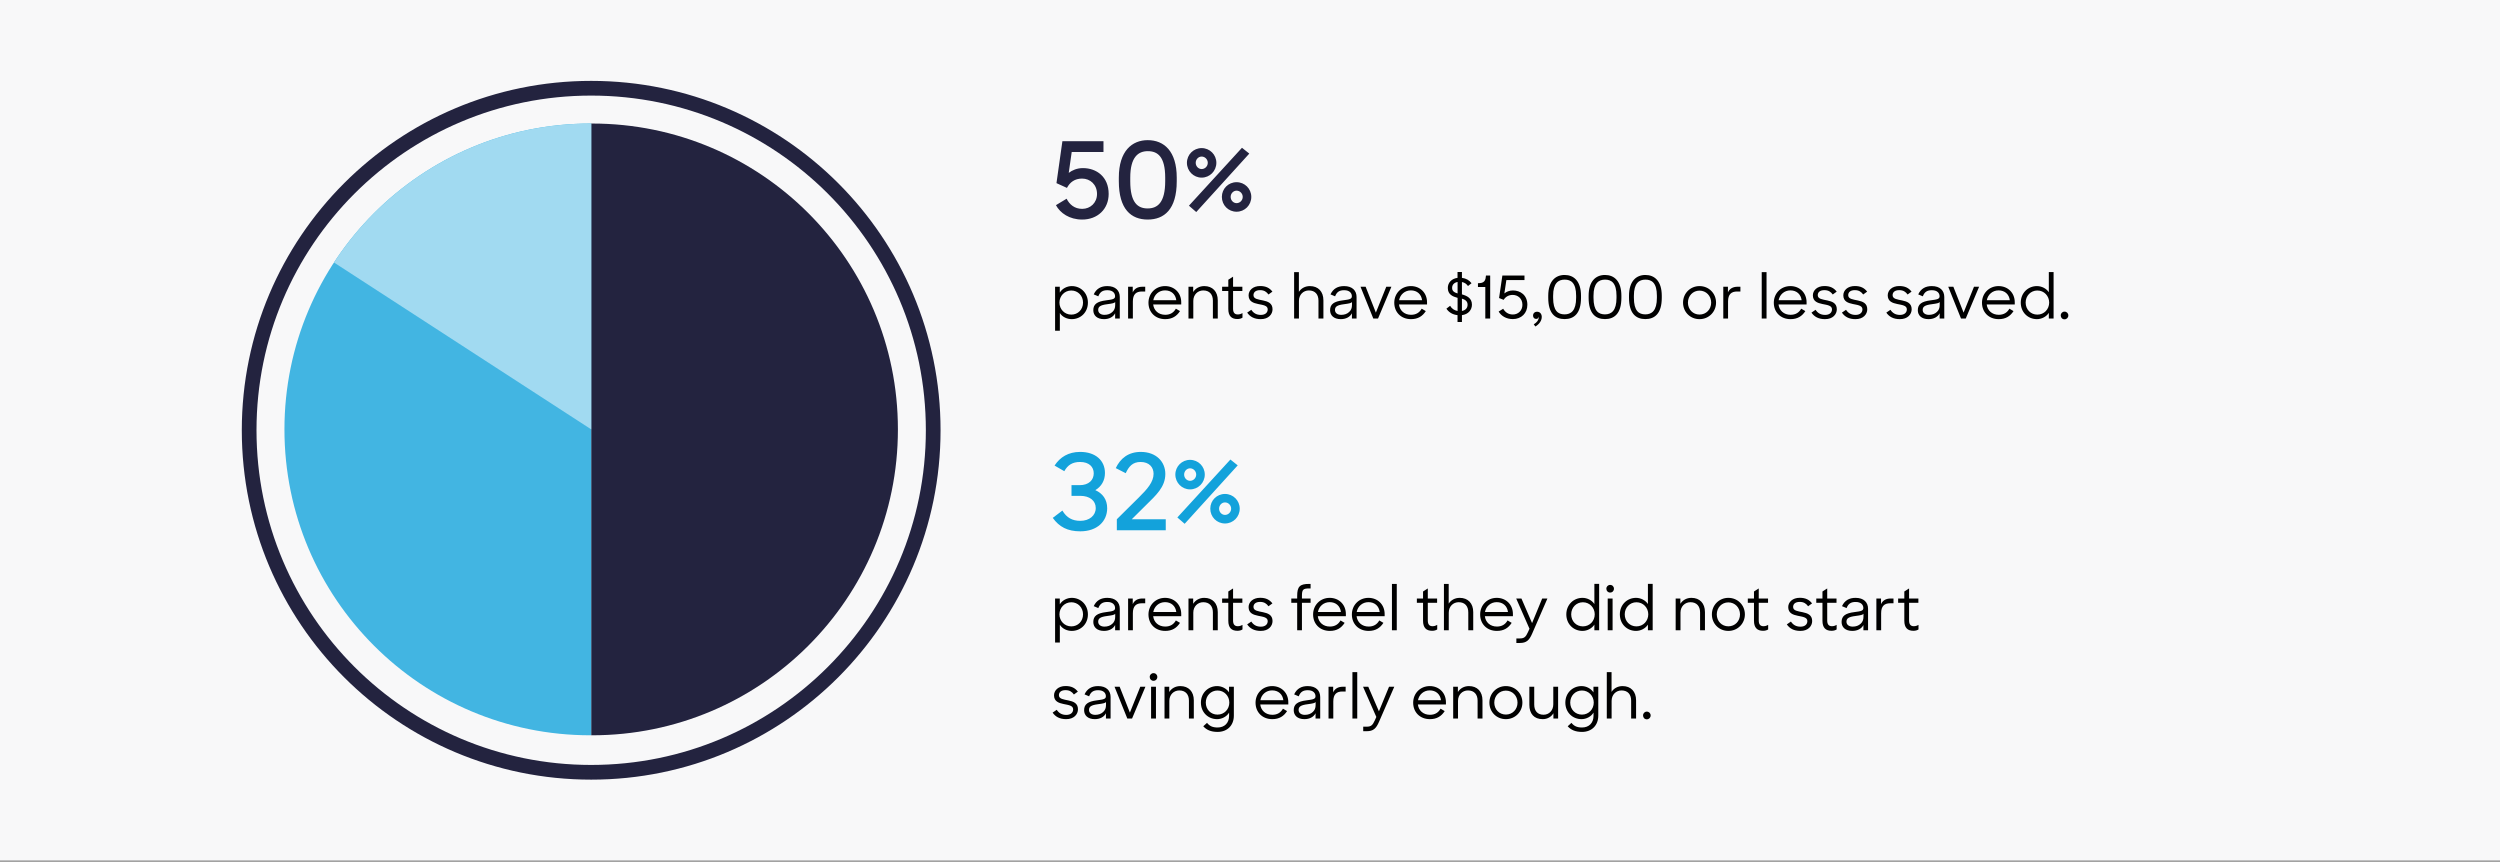
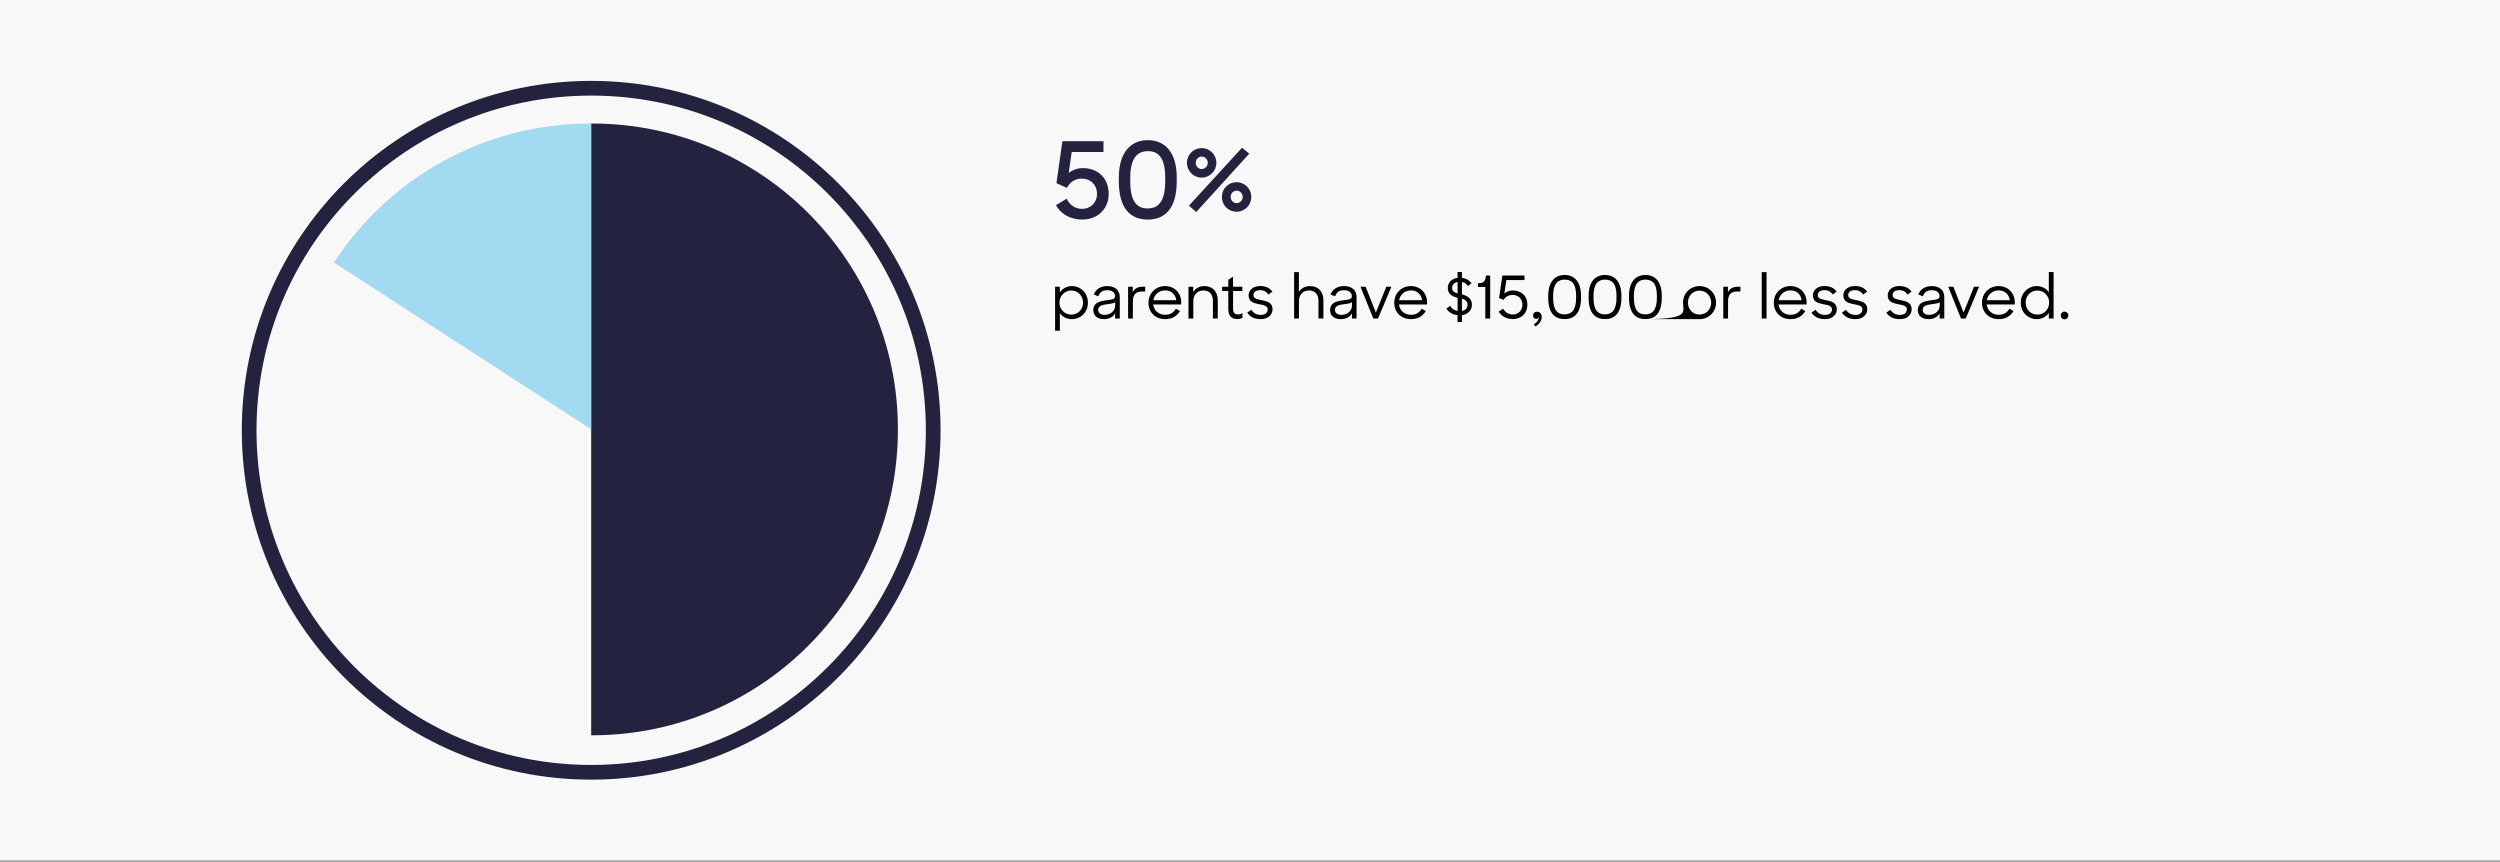
<svg xmlns="http://www.w3.org/2000/svg" width="850" height="293" viewBox="0 0 850 293" fill="none">
  <rect x="0" y="0" width="850" height="293" fill="#808080" stroke="none" />
  <rect width="850" height="292.58" fill="#F8F8F9" />
  <path d="M201 262.58C265.225 262.58 317.29 210.515 317.29 146.29C317.29 82.065 265.225 30 201 30C136.775 30 84.71 82.065 84.71 146.29C84.71 210.515 136.775 262.58 201 262.58Z" stroke="#23233F" stroke-width="5" stroke-miterlimit="10" />
  <path fill-rule="evenodd" clip-rule="evenodd" d="M201 250C201.097 250 201.193 250 201.29 250C258.728 250 305.29 203.438 305.29 146C305.29 88.562 258.728 42 201.29 42C201.193 42 201.097 42 201 42L201 250Z" fill="#23233F" />
-   <path d="M201 42C200.903 42 200.807 42 200.71 42C143.273 42 96.71 88.562 96.71 146C96.71 203.438 143.273 250 200.71 250C200.807 250 200.903 250 201 250V42Z" fill="#42B5E2" />
  <path fill-rule="evenodd" clip-rule="evenodd" d="M201 145.979L113.547 89.245C132.106 60.8 164.213 42 200.71 42C200.807 42 200.903 42 201 42V145.979Z" fill="#A1DAF1" />
  <path d="M367.946 74.65C363.626 74.65 360.458 72.454 359.018 69.754L362.654 67.558C363.59 69.466 365.282 71.014 367.946 71.014C370.718 71.014 372.986 68.962 372.986 65.938C372.986 62.77 370.682 60.718 367.91 60.718C365.39 60.718 363.77 61.978 362.762 63.886L359.198 62.266L361.214 48.01H375.182V51.682H364.382L363.374 58.774C364.562 57.874 366.182 57.154 368.198 57.154C372.806 57.154 376.946 60.106 376.946 65.938C376.946 71.122 373.13 74.65 367.946 74.65ZM390.228 74.65C384.576 74.65 380.4 71.158 380.4 61.618V60.394C380.4 51.286 384.936 47.65 390.228 47.65C395.772 47.65 400.092 51.394 400.092 60.394V61.618C400.092 71.266 395.772 74.65 390.228 74.65ZM390.192 70.87C393.612 70.87 396.168 68.818 396.168 61.618V60.394C396.168 53.23 393.576 51.394 390.264 51.394C386.988 51.394 384.288 53.41 384.288 60.394V61.618C384.288 68.89 386.808 70.87 390.192 70.87ZM406.722 72.094L404.238 69.934L422.274 50.242L424.758 52.222L406.722 72.094ZM408.558 60.394C405.786 60.394 403.554 58.126 403.554 55.354C403.554 52.582 405.786 50.35 408.558 50.35C411.33 50.35 413.562 52.582 413.562 55.354C413.562 58.126 411.33 60.394 408.558 60.394ZM408.558 57.478C409.71 57.478 410.646 56.506 410.646 55.354C410.646 54.202 409.71 53.23 408.558 53.23C407.442 53.23 406.542 54.202 406.542 55.354C406.542 56.506 407.442 57.478 408.558 57.478ZM420.438 71.986C417.63 71.986 415.434 69.754 415.434 66.946C415.434 64.174 417.63 61.942 420.438 61.942C423.21 61.942 425.442 64.174 425.442 66.946C425.442 69.754 423.21 71.986 420.438 71.986ZM420.438 69.07C421.59 69.07 422.526 68.098 422.526 66.946C422.526 65.794 421.59 64.822 420.438 64.822C419.322 64.822 418.422 65.794 418.422 66.946C418.422 68.098 419.322 69.07 420.438 69.07Z" fill="#23233F" />
-   <path d="M364.39 108.51C362.79 108.51 361.19 107.77 360.35 106.43V112.45H358.73V97.49H360.33V99.47C361.17 98.09 362.81 97.27 364.41 97.27C367.41 97.27 369.89 99.59 369.89 102.89C369.89 106.19 367.45 108.51 364.39 108.51ZM364.25 106.97C366.51 106.97 368.23 105.23 368.23 102.87C368.23 100.57 366.51 98.77 364.25 98.77C361.95 98.77 360.21 100.63 360.21 102.87C360.21 105.15 361.95 106.97 364.25 106.97ZM375.365 108.51C372.965 108.51 371.725 107.21 371.725 105.47C371.725 103.47 372.965 102.49 376.105 102.11C378.385 101.83 379.125 101.65 379.125 100.73C379.125 99.75 378.445 98.67 376.505 98.67C374.925 98.67 374.005 99.23 373.425 100.75L371.865 100.09C372.785 98.11 374.365 97.27 376.485 97.27C379.305 97.27 380.725 98.83 380.725 100.99V108.29H379.145V106.51C378.505 107.77 377.105 108.51 375.365 108.51ZM375.505 107.05C376.605 107.05 377.505 106.73 378.205 106.07C378.865 105.47 379.165 104.73 379.165 103.71V102.69C378.945 103.05 378.145 103.21 376.465 103.43C374.085 103.73 373.385 104.27 373.385 105.39C373.385 106.37 374.205 107.05 375.505 107.05ZM383.554 108.29V97.49H385.134V99.41C385.694 98.11 386.894 97.49 388.414 97.49H389.374V99.11H388.254C386.274 99.11 385.174 100.07 385.174 102.49V108.29H383.554ZM396.178 108.51C392.718 108.51 390.478 106.09 390.478 102.93C390.478 99.75 392.878 97.27 396.118 97.27C399.278 97.27 401.618 99.57 401.618 102.77V103.51H392.078C392.318 105.57 393.898 107.03 396.178 107.03C397.898 107.03 399.058 106.27 399.798 104.95L401.198 105.77C400.098 107.49 398.538 108.51 396.178 108.51ZM396.118 98.73C394.058 98.73 392.478 100.15 392.118 102.07H399.938C399.678 100.03 398.218 98.73 396.118 98.73ZM404.082 108.29V97.49H405.682V99.29C406.422 98.09 407.762 97.27 409.442 97.27C412.262 97.27 414.042 99.11 414.042 102.13V108.29H412.382V102.21C412.382 100.11 411.222 98.75 409.122 98.75C407.202 98.75 405.722 100.21 405.722 102.29V108.29H404.082ZM420.703 108.47C418.723 108.47 417.623 107.43 417.623 105.05V98.95H415.523V97.49H417.623V95.11L419.243 94.07V97.49H422.403V98.95H419.243V104.99C419.243 106.41 419.903 106.91 420.823 106.91C421.423 106.91 421.843 106.79 422.443 106.45V108.01C422.003 108.29 421.483 108.47 420.703 108.47ZM428.642 108.51C426.422 108.51 424.982 107.67 424.042 106.29L425.442 105.33C426.142 106.41 427.142 107.07 428.682 107.07C430.202 107.07 431.022 106.27 431.022 105.17C431.022 102.53 424.522 104.59 424.522 100.41C424.522 98.73 425.982 97.25 428.442 97.25C430.422 97.25 431.662 97.91 432.622 99.15L431.282 100.13C430.622 99.21 429.802 98.65 428.442 98.65C426.882 98.65 426.182 99.39 426.182 100.37C426.182 102.97 432.662 100.93 432.662 105.15C432.662 106.85 431.302 108.53 428.642 108.51ZM440 108.29V92.53H441.62V99.23C442.38 98.05 443.72 97.27 445.36 97.27C448.18 97.27 449.96 99.11 449.96 102.13V108.29H448.28V102.21C448.28 100.11 447.14 98.75 445.02 98.75C443.12 98.75 441.64 100.21 441.64 102.29V108.29H440ZM455.873 108.51C453.473 108.51 452.233 107.21 452.233 105.47C452.233 103.47 453.473 102.49 456.613 102.11C458.893 101.83 459.633 101.65 459.633 100.73C459.633 99.75 458.953 98.67 457.013 98.67C455.433 98.67 454.513 99.23 453.933 100.75L452.373 100.09C453.293 98.11 454.873 97.27 456.993 97.27C459.813 97.27 461.233 98.83 461.233 100.99V108.29H459.653V106.51C459.013 107.77 457.613 108.51 455.873 108.51ZM456.013 107.05C457.113 107.05 458.013 106.73 458.713 106.07C459.373 105.47 459.673 104.73 459.673 103.71V102.69C459.453 103.05 458.653 103.21 456.973 103.43C454.593 103.73 453.893 104.27 453.893 105.39C453.893 106.37 454.713 107.05 456.013 107.05ZM466.915 108.29L462.575 97.49H464.315L467.795 106.29L471.335 97.49H473.075L468.535 108.29H466.915ZM479.752 108.51C476.292 108.51 474.052 106.09 474.052 102.93C474.052 99.75 476.452 97.27 479.692 97.27C482.852 97.27 485.192 99.57 485.192 102.77V103.51H475.652C475.892 105.57 477.472 107.03 479.752 107.03C481.472 107.03 482.632 106.27 483.372 104.95L484.772 105.77C483.672 107.49 482.112 108.51 479.752 108.51ZM479.692 98.73C477.632 98.73 476.052 100.15 475.692 102.07H483.512C483.252 100.03 481.792 98.73 479.692 98.73ZM500.458 103.59C500.458 105.33 499.258 106.87 497.058 107.15V109.49H495.558V107.15C493.918 106.97 492.618 106.21 491.778 104.95L493.038 103.97C493.598 104.97 494.518 105.55 495.578 105.73V101.27C493.898 100.81 492.258 100.13 492.258 97.91C492.258 96.05 493.598 94.73 495.558 94.47V92.49H497.058V94.47C498.498 94.65 499.518 95.27 500.318 96.29L499.118 97.25C498.638 96.53 497.938 96.05 497.058 95.89V100.09C498.758 100.57 500.458 101.35 500.458 103.59ZM493.718 97.89C493.718 99.01 494.478 99.43 495.578 99.77V95.87C494.458 96.07 493.718 96.77 493.718 97.89ZM498.978 103.61C498.978 102.39 498.158 101.89 497.058 101.53V105.73C498.258 105.51 498.978 104.73 498.978 103.61ZM505.004 108.29V97.59H502.504V96.29C503.004 96.29 503.444 96.23 503.784 96.15C504.504 95.95 504.904 95.49 505.084 94.71C505.144 94.43 505.204 94.07 505.224 93.69H506.664V108.29H505.004ZM514.363 108.49C512.123 108.49 510.403 107.41 509.543 105.93L511.083 104.97C511.723 106.09 512.783 106.93 514.363 106.93C516.203 106.93 517.623 105.57 517.623 103.63C517.623 101.47 516.043 100.27 514.303 100.27C512.923 100.27 511.823 100.97 511.243 101.95L509.683 101.33L510.803 93.69H518.323V95.23H512.163L511.483 99.77C512.183 99.19 513.203 98.75 514.383 98.75C516.923 98.75 519.303 100.33 519.303 103.63C519.303 106.49 517.243 108.49 514.363 108.49ZM522.277 108.43C521.657 108.43 521.237 107.95 521.237 107.31C521.237 106.53 521.797 105.99 522.597 105.99C523.637 105.99 524.197 106.79 524.197 107.75C524.197 109.07 523.317 110.23 522.037 111.01L521.477 110.27C522.577 109.63 523.157 108.79 523.157 107.91C523.157 107.83 523.137 107.73 523.117 107.65C523.077 108.19 522.757 108.43 522.277 108.43ZM531.943 106.89C534.143 106.89 535.883 105.65 535.883 101.25V100.57C535.883 96.17 534.143 95.07 531.983 95.07C529.803 95.07 528.063 96.29 528.063 100.57V101.25C528.063 105.69 529.743 106.89 531.943 106.89ZM531.963 108.49C528.723 108.49 526.403 106.55 526.403 101.25V100.57C526.403 95.51 528.923 93.49 531.963 93.49C535.103 93.49 537.543 95.57 537.543 100.57V101.25C537.543 106.61 535.143 108.49 531.963 108.49ZM545.673 106.89C547.873 106.89 549.613 105.65 549.613 101.25V100.57C549.613 96.17 547.873 95.07 545.713 95.07C543.533 95.07 541.793 96.29 541.793 100.57V101.25C541.793 105.69 543.473 106.89 545.673 106.89ZM545.693 108.49C542.453 108.49 540.133 106.55 540.133 101.25V100.57C540.133 95.51 542.653 93.49 545.693 93.49C548.833 93.49 551.273 95.57 551.273 100.57V101.25C551.273 106.61 548.873 108.49 545.693 108.49ZM559.403 106.89C561.603 106.89 563.343 105.65 563.343 101.25V100.57C563.343 96.17 561.603 95.07 559.443 95.07C557.263 95.07 555.523 96.29 555.523 100.57V101.25C555.523 105.69 557.203 106.89 559.403 106.89ZM559.423 108.49C556.183 108.49 553.863 106.55 553.863 101.25V100.57C553.863 95.51 556.383 93.49 559.423 93.49C562.563 93.49 565.003 95.57 565.003 100.57V101.25C565.003 106.61 562.603 108.49 559.423 108.49ZM577.836 108.51C574.656 108.51 572.236 106.07 572.236 102.89C572.236 99.73 574.696 97.27 577.836 97.27C580.996 97.27 583.456 99.73 583.456 102.89C583.456 106.01 581.016 108.51 577.836 108.51ZM577.836 106.95C580.096 106.95 581.796 105.19 581.796 102.89C581.796 100.59 580.076 98.81 577.836 98.81C575.596 98.81 573.896 100.59 573.896 102.89C573.896 105.21 575.596 106.95 577.836 106.95ZM585.918 108.29V97.49H587.498V99.41C588.058 98.11 589.258 97.49 590.778 97.49H591.738V99.11H590.618C588.638 99.11 587.538 100.07 587.538 102.49V108.29H585.918ZM598.984 108.29V92.53H600.624V108.29H598.984ZM608.795 108.51C605.335 108.51 603.095 106.09 603.095 102.93C603.095 99.75 605.495 97.27 608.735 97.27C611.895 97.27 614.235 99.57 614.235 102.77V103.51H604.695C604.935 105.57 606.515 107.03 608.795 107.03C610.515 107.03 611.675 106.27 612.415 104.95L613.815 105.77C612.715 107.49 611.155 108.51 608.795 108.51ZM608.735 98.73C606.675 98.73 605.095 100.15 604.735 102.07H612.555C612.295 100.03 610.835 98.73 608.735 98.73ZM620.498 108.51C618.278 108.51 616.838 107.67 615.898 106.29L617.298 105.33C617.998 106.41 618.998 107.07 620.538 107.07C622.058 107.07 622.878 106.27 622.878 105.17C622.878 102.53 616.378 104.59 616.378 100.41C616.378 98.73 617.838 97.25 620.298 97.25C622.278 97.25 623.518 97.91 624.478 99.15L623.138 100.13C622.478 99.21 621.658 98.65 620.298 98.65C618.738 98.65 618.038 99.39 618.038 100.37C618.038 102.97 624.518 100.93 624.518 105.15C624.518 106.85 623.158 108.53 620.498 108.51ZM630.849 108.51C628.629 108.51 627.189 107.67 626.249 106.29L627.649 105.33C628.349 106.41 629.349 107.07 630.889 107.07C632.409 107.07 633.229 106.27 633.229 105.17C633.229 102.53 626.729 104.59 626.729 100.41C626.729 98.73 628.189 97.25 630.649 97.25C632.629 97.25 633.869 97.91 634.829 99.15L633.489 100.13C632.829 99.21 632.009 98.65 630.649 98.65C629.089 98.65 628.389 99.39 628.389 100.37C628.389 102.97 634.869 100.93 634.869 105.15C634.869 106.85 633.509 108.53 630.849 108.51ZM645.947 108.51C643.727 108.51 642.287 107.67 641.347 106.29L642.747 105.33C643.447 106.41 644.447 107.07 645.987 107.07C647.507 107.07 648.327 106.27 648.327 105.17C648.327 102.53 641.827 104.59 641.827 100.41C641.827 98.73 643.287 97.25 645.747 97.25C647.727 97.25 648.967 97.91 649.927 99.15L648.587 100.13C647.927 99.21 647.107 98.65 645.747 98.65C644.187 98.65 643.487 99.39 643.487 100.37C643.487 102.97 649.967 100.93 649.967 105.15C649.967 106.85 648.607 108.53 645.947 108.51ZM655.697 108.51C653.297 108.51 652.057 107.21 652.057 105.47C652.057 103.47 653.297 102.49 656.437 102.11C658.717 101.83 659.457 101.65 659.457 100.73C659.457 99.75 658.777 98.67 656.837 98.67C655.257 98.67 654.337 99.23 653.757 100.75L652.197 100.09C653.117 98.11 654.697 97.27 656.817 97.27C659.637 97.27 661.057 98.83 661.057 100.99V108.29H659.477V106.51C658.837 107.77 657.437 108.51 655.697 108.51ZM655.837 107.05C656.937 107.05 657.837 106.73 658.537 106.07C659.197 105.47 659.497 104.73 659.497 103.71V102.69C659.277 103.05 658.477 103.21 656.797 103.43C654.417 103.73 653.717 104.27 653.717 105.39C653.717 106.37 654.537 107.05 655.837 107.05ZM666.739 108.29L662.399 97.49H664.139L667.619 106.29L671.159 97.49H672.899L668.359 108.29H666.739ZM679.576 108.51C676.116 108.51 673.876 106.09 673.876 102.93C673.876 99.75 676.276 97.27 679.516 97.27C682.676 97.27 685.016 99.57 685.016 102.77V103.51H675.476C675.716 105.57 677.296 107.03 679.576 107.03C681.296 107.03 682.456 106.27 683.196 104.95L684.596 105.77C683.496 107.49 681.936 108.51 679.576 108.51ZM679.516 98.73C677.456 98.73 675.876 100.15 675.516 102.07H683.336C683.076 100.03 681.616 98.73 679.516 98.73ZM692.56 108.51C689.5 108.51 687.06 106.19 687.06 102.89C687.06 99.59 689.54 97.27 692.56 97.27C694.12 97.27 695.74 98.05 696.6 99.37V92.51H698.22V108.29H696.6V106.37C695.74 107.71 694.12 108.51 692.56 108.51ZM692.7 106.97C695 106.97 696.72 105.15 696.72 102.87C696.72 100.63 695 98.77 692.7 98.77C690.44 98.77 688.72 100.57 688.72 102.87C688.72 105.23 690.44 106.97 692.7 106.97ZM700.653 107.25C700.653 106.51 701.213 105.95 701.933 105.95C702.673 105.95 703.233 106.51 703.233 107.25C703.233 107.99 702.673 108.57 701.933 108.57C701.173 108.57 700.653 107.99 700.653 107.25Z" fill="black" />
-   <path d="M367.298 180.65C362.942 180.65 360.134 179.138 357.938 176.078L361.214 173.594C362.654 176.042 364.598 177.086 367.298 177.086C370.394 177.086 372.554 175.286 372.554 172.73C372.554 170.21 370.466 168.59 367.334 168.59H364.31V164.954H367.082C370.178 164.954 371.87 163.226 371.87 160.922C371.87 158.762 370.322 157.07 367.226 157.07C364.634 157.07 363.014 158.114 361.862 160.202L358.55 158.294C360.422 155.414 363.266 153.65 367.262 153.65C372.518 153.65 375.686 156.602 375.686 160.814C375.686 163.406 374.462 165.422 372.41 166.646C374.894 167.762 376.442 169.814 376.442 172.802C376.442 177.266 373.022 180.65 367.298 180.65ZM379.723 180.29V176.546L387.211 169.13C390.055 166.322 392.215 163.874 392.215 161.102C392.215 158.87 390.739 157.07 387.787 157.07C385.087 157.07 383.791 158.618 382.747 160.886L379.363 159.158C380.911 155.882 383.611 153.65 387.859 153.65C393.187 153.65 396.211 157.07 396.211 161.138C396.211 165.602 393.007 168.41 389.731 171.65L384.799 176.546H396.355V180.29H379.723ZM402.785 178.094L400.301 175.934L418.337 156.242L420.821 158.222L402.785 178.094ZM404.621 166.394C401.849 166.394 399.617 164.126 399.617 161.354C399.617 158.582 401.849 156.35 404.621 156.35C407.393 156.35 409.625 158.582 409.625 161.354C409.625 164.126 407.393 166.394 404.621 166.394ZM404.621 163.478C405.773 163.478 406.709 162.506 406.709 161.354C406.709 160.202 405.773 159.23 404.621 159.23C403.505 159.23 402.605 160.202 402.605 161.354C402.605 162.506 403.505 163.478 404.621 163.478ZM416.501 177.986C413.693 177.986 411.497 175.754 411.497 172.946C411.497 170.174 413.693 167.942 416.501 167.942C419.273 167.942 421.505 170.174 421.505 172.946C421.505 175.754 419.273 177.986 416.501 177.986ZM416.501 175.07C417.653 175.07 418.589 174.098 418.589 172.946C418.589 171.794 417.653 170.822 416.501 170.822C415.385 170.822 414.485 171.794 414.485 172.946C414.485 174.098 415.385 175.07 416.501 175.07Z" fill="#13A2DB" />
-   <path d="M364.39 214.51C362.79 214.51 361.19 213.77 360.35 212.43V218.45H358.73V203.49H360.33V205.47C361.17 204.09 362.81 203.27 364.41 203.27C367.41 203.27 369.89 205.59 369.89 208.89C369.89 212.19 367.45 214.51 364.39 214.51ZM364.25 212.97C366.51 212.97 368.23 211.23 368.23 208.87C368.23 206.57 366.51 204.77 364.25 204.77C361.95 204.77 360.21 206.63 360.21 208.87C360.21 211.15 361.95 212.97 364.25 212.97ZM375.365 214.51C372.965 214.51 371.725 213.21 371.725 211.47C371.725 209.47 372.965 208.49 376.105 208.11C378.385 207.83 379.125 207.65 379.125 206.73C379.125 205.75 378.445 204.67 376.505 204.67C374.925 204.67 374.005 205.23 373.425 206.75L371.865 206.09C372.785 204.11 374.365 203.27 376.485 203.27C379.305 203.27 380.725 204.83 380.725 206.99V214.29H379.145V212.51C378.505 213.77 377.105 214.51 375.365 214.51ZM375.505 213.05C376.605 213.05 377.505 212.73 378.205 212.07C378.865 211.47 379.165 210.73 379.165 209.71V208.69C378.945 209.05 378.145 209.21 376.465 209.43C374.085 209.73 373.385 210.27 373.385 211.39C373.385 212.37 374.205 213.05 375.505 213.05ZM383.554 214.29V203.49H385.134V205.41C385.694 204.11 386.894 203.49 388.414 203.49H389.374V205.11H388.254C386.274 205.11 385.174 206.07 385.174 208.49V214.29H383.554ZM396.178 214.51C392.718 214.51 390.478 212.09 390.478 208.93C390.478 205.75 392.878 203.27 396.118 203.27C399.278 203.27 401.618 205.57 401.618 208.77V209.51H392.078C392.318 211.57 393.898 213.03 396.178 213.03C397.898 213.03 399.058 212.27 399.798 210.95L401.198 211.77C400.098 213.49 398.538 214.51 396.178 214.51ZM396.118 204.73C394.058 204.73 392.478 206.15 392.118 208.07H399.938C399.678 206.03 398.218 204.73 396.118 204.73ZM404.082 214.29V203.49H405.682V205.29C406.422 204.09 407.762 203.27 409.442 203.27C412.262 203.27 414.042 205.11 414.042 208.13V214.29H412.382V208.21C412.382 206.11 411.222 204.75 409.122 204.75C407.202 204.75 405.722 206.21 405.722 208.29V214.29H404.082ZM420.703 214.47C418.723 214.47 417.623 213.43 417.623 211.05V204.95H415.523V203.49H417.623V201.11L419.243 200.07V203.49H422.403V204.95H419.243V210.99C419.243 212.41 419.903 212.91 420.823 212.91C421.423 212.91 421.843 212.79 422.443 212.45V214.01C422.003 214.29 421.483 214.47 420.703 214.47ZM428.642 214.51C426.422 214.51 424.982 213.67 424.042 212.29L425.442 211.33C426.142 212.41 427.142 213.07 428.682 213.07C430.202 213.07 431.022 212.27 431.022 211.17C431.022 208.53 424.522 210.59 424.522 206.41C424.522 204.73 425.982 203.25 428.442 203.25C430.422 203.25 431.662 203.91 432.622 205.15L431.282 206.13C430.622 205.21 429.802 204.65 428.442 204.65C426.882 204.65 426.182 205.39 426.182 206.37C426.182 208.97 432.662 206.93 432.662 211.15C432.662 212.85 431.302 214.53 428.642 214.51ZM439.04 204.95V203.49H441.04V202.65C441.04 199.43 441.94 198.53 445.1 198.53H445.6V200.07H445.22C443.02 200.07 442.66 200.43 442.66 202.67V203.49H445.6V204.95H442.66V214.29H441.04V204.95H439.04ZM452.155 214.51C448.695 214.51 446.455 212.09 446.455 208.93C446.455 205.75 448.855 203.27 452.095 203.27C455.255 203.27 457.595 205.57 457.595 208.77V209.51H448.055C448.295 211.57 449.875 213.03 452.155 213.03C453.875 213.03 455.035 212.27 455.775 210.95L457.175 211.77C456.075 213.49 454.515 214.51 452.155 214.51ZM452.095 204.73C450.035 204.73 448.455 206.15 448.095 208.07H455.915C455.655 206.03 454.195 204.73 452.095 204.73ZM465.338 214.51C461.878 214.51 459.638 212.09 459.638 208.93C459.638 205.75 462.038 203.27 465.278 203.27C468.438 203.27 470.778 205.57 470.778 208.77V209.51H461.238C461.478 211.57 463.058 213.03 465.338 213.03C467.058 213.03 468.218 212.27 468.958 210.95L470.358 211.77C469.258 213.49 467.698 214.51 465.338 214.51ZM465.278 204.73C463.218 204.73 461.638 206.15 461.278 208.07H469.098C468.838 206.03 467.378 204.73 465.278 204.73ZM473.262 214.29V198.53H474.902V214.29H473.262ZM486.914 214.47C484.934 214.47 483.834 213.43 483.834 211.05V204.95H481.734V203.49H483.834V201.11L485.454 200.07V203.49H488.614V204.95H485.454V210.99C485.454 212.41 486.114 212.91 487.034 212.91C487.634 212.91 488.054 212.79 488.654 212.45V214.01C488.214 214.29 487.694 214.47 486.914 214.47ZM490.938 214.29V198.53H492.558V205.23C493.318 204.05 494.658 203.27 496.298 203.27C499.118 203.27 500.898 205.11 500.898 208.13V214.29H499.218V208.21C499.218 206.11 498.078 204.75 495.958 204.75C494.058 204.75 492.578 206.21 492.578 208.29V214.29H490.938ZM508.951 214.51C505.491 214.51 503.251 212.09 503.251 208.93C503.251 205.75 505.651 203.27 508.891 203.27C512.051 203.27 514.391 205.57 514.391 208.77V209.51H504.851C505.091 211.57 506.671 213.03 508.951 213.03C510.671 213.03 511.831 212.27 512.571 210.95L513.971 211.77C512.871 213.49 511.311 214.51 508.951 214.51ZM508.891 204.73C506.831 204.73 505.251 206.15 504.891 208.07H512.711C512.451 206.03 510.991 204.73 508.891 204.73ZM515.565 218.61V217.07H516.725C518.245 217.07 518.765 216.57 519.525 214.89L520.025 213.77L515.505 203.49H517.285L520.905 211.85L524.345 203.49H526.125L520.965 215.35C519.965 217.71 518.985 218.61 516.745 218.61H515.565ZM538.048 214.51C534.988 214.51 532.548 212.19 532.548 208.89C532.548 205.59 535.028 203.27 538.048 203.27C539.608 203.27 541.228 204.05 542.088 205.37V198.51H543.708V214.29H542.088V212.37C541.228 213.71 539.608 214.51 538.048 214.51ZM538.188 212.97C540.488 212.97 542.208 211.15 542.208 208.87C542.208 206.63 540.488 204.77 538.188 204.77C535.928 204.77 534.208 206.57 534.208 208.87C534.208 211.23 535.928 212.97 538.188 212.97ZM546.621 214.29V203.49H548.281V214.29H546.621ZM546.161 200.17C546.161 199.43 546.721 198.87 547.441 198.87C548.201 198.87 548.741 199.43 548.741 200.17C548.741 200.91 548.201 201.47 547.441 201.47C546.701 201.47 546.161 200.91 546.161 200.17ZM556.251 214.51C553.191 214.51 550.751 212.19 550.751 208.89C550.751 205.59 553.231 203.27 556.251 203.27C557.811 203.27 559.431 204.05 560.291 205.37V198.51H561.911V214.29H560.291V212.37C559.431 213.71 557.811 214.51 556.251 214.51ZM556.391 212.97C558.691 212.97 560.411 211.15 560.411 208.87C560.411 206.63 558.691 204.77 556.391 204.77C554.131 204.77 552.411 206.57 552.411 208.87C552.411 211.23 554.131 212.97 556.391 212.97ZM569.726 214.29V203.49H571.326V205.29C572.066 204.09 573.406 203.27 575.086 203.27C577.906 203.27 579.686 205.11 579.686 208.13V214.29H578.026V208.21C578.026 206.11 576.866 204.75 574.766 204.75C572.846 204.75 571.366 206.21 571.366 208.29V214.29H569.726ZM587.641 214.51C584.461 214.51 582.041 212.07 582.041 208.89C582.041 205.73 584.501 203.27 587.641 203.27C590.801 203.27 593.261 205.73 593.261 208.89C593.261 212.01 590.821 214.51 587.641 214.51ZM587.641 212.95C589.901 212.95 591.601 211.19 591.601 208.89C591.601 206.59 589.881 204.81 587.641 204.81C585.401 204.81 583.701 206.59 583.701 208.89C583.701 211.21 585.401 212.95 587.641 212.95ZM599.434 214.47C597.454 214.47 596.354 213.43 596.354 211.05V204.95H594.254V203.49H596.354V201.11L597.974 200.07V203.49H601.134V204.95H597.974V210.99C597.974 212.41 598.634 212.91 599.554 212.91C600.154 212.91 600.574 212.79 601.174 212.45V214.01C600.734 214.29 600.214 214.47 599.434 214.47ZM612.119 214.51C609.899 214.51 608.459 213.67 607.519 212.29L608.919 211.33C609.619 212.41 610.619 213.07 612.159 213.07C613.679 213.07 614.499 212.27 614.499 211.17C614.499 208.53 607.999 210.59 607.999 206.41C607.999 204.73 609.459 203.25 611.919 203.25C613.899 203.25 615.139 203.91 616.099 205.15L614.759 206.13C614.099 205.21 613.279 204.65 611.919 204.65C610.359 204.65 609.659 205.39 609.659 206.37C609.659 208.97 616.139 206.93 616.139 211.15C616.139 212.85 614.779 214.53 612.119 214.51ZM622.715 214.47C620.735 214.47 619.635 213.43 619.635 211.05V204.95H617.535V203.49H619.635V201.11L621.255 200.07V203.49H624.415V204.95H621.255V210.99C621.255 212.41 621.915 212.91 622.835 212.91C623.435 212.91 623.855 212.79 624.455 212.45V214.01C624.015 214.29 623.495 214.47 622.715 214.47ZM629.779 214.51C627.379 214.51 626.139 213.21 626.139 211.47C626.139 209.47 627.379 208.49 630.519 208.11C632.799 207.83 633.539 207.65 633.539 206.73C633.539 205.75 632.859 204.67 630.919 204.67C629.339 204.67 628.419 205.23 627.839 206.75L626.279 206.09C627.199 204.11 628.779 203.27 630.899 203.27C633.719 203.27 635.139 204.83 635.139 206.99V214.29H633.559V212.51C632.919 213.77 631.519 214.51 629.779 214.51ZM629.919 213.05C631.019 213.05 631.919 212.73 632.619 212.07C633.279 211.47 633.579 210.73 633.579 209.71V208.69C633.359 209.05 632.559 209.21 630.879 209.43C628.499 209.73 627.799 210.27 627.799 211.39C627.799 212.37 628.619 213.05 629.919 213.05ZM637.968 214.29V203.49H639.548V205.41C640.108 204.11 641.308 203.49 642.828 203.49H643.788V205.11H642.668C640.688 205.11 639.588 206.07 639.588 208.49V214.29H637.968ZM650.547 214.47C648.567 214.47 647.467 213.43 647.467 211.05V204.95H645.367V203.49H647.467V201.11L649.087 200.07V203.49H652.247V204.95H649.087V210.99C649.087 212.41 649.747 212.91 650.667 212.91C651.267 212.91 651.687 212.79 652.287 212.45V214.01C651.847 214.29 651.327 214.47 650.547 214.47ZM362.49 244.51C360.27 244.51 358.83 243.67 357.89 242.29L359.29 241.33C359.99 242.41 360.99 243.07 362.53 243.07C364.05 243.07 364.87 242.27 364.87 241.17C364.87 238.53 358.37 240.59 358.37 236.41C358.37 234.73 359.83 233.25 362.29 233.25C364.27 233.25 365.51 233.91 366.47 235.15L365.13 236.13C364.47 235.21 363.65 234.65 362.29 234.65C360.73 234.65 360.03 235.39 360.03 236.37C360.03 238.97 366.51 236.93 366.51 241.15C366.51 242.85 365.15 244.53 362.49 244.51ZM372.24 244.51C369.84 244.51 368.6 243.21 368.6 241.47C368.6 239.47 369.84 238.49 372.98 238.11C375.26 237.83 376 237.65 376 236.73C376 235.75 375.32 234.67 373.38 234.67C371.8 234.67 370.88 235.23 370.3 236.75L368.74 236.09C369.66 234.11 371.24 233.27 373.36 233.27C376.18 233.27 377.6 234.83 377.6 236.99V244.29H376.02V242.51C375.38 243.77 373.98 244.51 372.24 244.51ZM372.38 243.05C373.48 243.05 374.38 242.73 375.08 242.07C375.74 241.47 376.04 240.73 376.04 239.71V238.69C375.82 239.05 375.02 239.21 373.34 239.43C370.96 239.73 370.26 240.27 370.26 241.39C370.26 242.37 371.08 243.05 372.38 243.05ZM383.282 244.29L378.942 233.49H380.682L384.162 242.29L387.702 233.49H389.442L384.902 244.29H383.282ZM391.367 244.29V233.49H393.027V244.29H391.367ZM390.907 230.17C390.907 229.43 391.467 228.87 392.187 228.87C392.947 228.87 393.487 229.43 393.487 230.17C393.487 230.91 392.947 231.47 392.187 231.47C391.447 231.47 390.907 230.91 390.907 230.17ZM395.937 244.29V233.49H397.537V235.29C398.277 234.09 399.617 233.27 401.297 233.27C404.117 233.27 405.897 235.11 405.897 238.13V244.29H404.237V238.21C404.237 236.11 403.077 234.75 400.977 234.75C399.057 234.75 397.577 236.21 397.577 238.29V244.29H395.937ZM413.81 244.51C410.75 244.51 408.31 242.19 408.31 238.89C408.31 235.59 410.79 233.27 413.83 233.27C415.39 233.27 417.01 234.07 417.87 235.41V233.49H419.51V243.31C419.51 246.69 417.23 248.85 413.99 248.85C411.69 248.85 410.19 248.15 409.11 246.93L410.39 245.77C411.21 246.81 412.23 247.35 413.97 247.35C416.35 247.35 417.89 245.81 417.89 243.37V242.29C417.05 243.69 415.39 244.51 413.81 244.51ZM413.95 242.97C416.25 242.97 417.97 241.15 417.97 238.87C417.97 236.63 416.25 234.77 413.95 234.77C411.69 234.77 409.97 236.57 409.97 238.87C409.97 241.23 411.69 242.97 413.95 242.97ZM432.584 244.51C429.124 244.51 426.884 242.09 426.884 238.93C426.884 235.75 429.284 233.27 432.524 233.27C435.684 233.27 438.024 235.57 438.024 238.77V239.51H428.484C428.724 241.57 430.304 243.03 432.584 243.03C434.304 243.03 435.464 242.27 436.204 240.95L437.604 241.77C436.504 243.49 434.944 244.51 432.584 244.51ZM432.524 234.73C430.464 234.73 428.884 236.15 428.524 238.07H436.344C436.084 236.03 434.624 234.73 432.524 234.73ZM443.509 244.51C441.109 244.51 439.869 243.21 439.869 241.47C439.869 239.47 441.109 238.49 444.249 238.11C446.529 237.83 447.269 237.65 447.269 236.73C447.269 235.75 446.589 234.67 444.649 234.67C443.069 234.67 442.149 235.23 441.569 236.75L440.009 236.09C440.929 234.11 442.509 233.27 444.629 233.27C447.449 233.27 448.869 234.83 448.869 236.99V244.29H447.289V242.51C446.649 243.77 445.249 244.51 443.509 244.51ZM443.649 243.05C444.749 243.05 445.649 242.73 446.349 242.07C447.009 241.47 447.309 240.73 447.309 239.71V238.69C447.089 239.05 446.289 239.21 444.609 239.43C442.229 239.73 441.529 240.27 441.529 241.39C441.529 242.37 442.349 243.05 443.649 243.05ZM451.699 244.29V233.49H453.279V235.41C453.839 234.11 455.039 233.49 456.559 233.49H457.519V235.11H456.399C454.419 235.11 453.319 236.07 453.319 238.49V244.29H451.699ZM459.824 244.29V228.53H461.464V244.29H459.824ZM463.495 248.61V247.07H464.655C466.175 247.07 466.695 246.57 467.455 244.89L467.955 243.77L463.435 233.49H465.215L468.835 241.85L472.275 233.49H474.055L468.895 245.35C467.895 247.71 466.915 248.61 464.675 248.61H463.495ZM486.178 244.51C482.718 244.51 480.478 242.09 480.478 238.93C480.478 235.75 482.878 233.27 486.118 233.27C489.278 233.27 491.618 235.57 491.618 238.77V239.51H482.078C482.318 241.57 483.898 243.03 486.178 243.03C487.898 243.03 489.058 242.27 489.798 240.95L491.198 241.77C490.098 243.49 488.538 244.51 486.178 244.51ZM486.118 234.73C484.058 234.73 482.478 236.15 482.118 238.07H489.938C489.678 236.03 488.218 234.73 486.118 234.73ZM494.082 244.29V233.49H495.682V235.29C496.422 234.09 497.762 233.27 499.442 233.27C502.262 233.27 504.042 235.11 504.042 238.13V244.29H502.382V238.21C502.382 236.11 501.222 234.75 499.122 234.75C497.202 234.75 495.722 236.21 495.722 238.29V244.29H494.082ZM511.996 244.51C508.816 244.51 506.396 242.07 506.396 238.89C506.396 235.73 508.856 233.27 511.996 233.27C515.156 233.27 517.616 235.73 517.616 238.89C517.616 242.01 515.176 244.51 511.996 244.51ZM511.996 242.95C514.256 242.95 515.956 241.19 515.956 238.89C515.956 236.59 514.236 234.81 511.996 234.81C509.756 234.81 508.056 236.59 508.056 238.89C508.056 241.21 509.756 242.95 511.996 242.95ZM524.519 244.51C521.579 244.51 519.979 242.67 519.979 239.63V233.49H521.639V239.55C521.639 241.65 522.719 243.01 524.799 243.01C526.699 243.01 528.119 241.55 528.119 239.47V233.49H529.759V244.29H528.159V242.51C527.439 243.71 526.159 244.51 524.519 244.51ZM537.716 244.51C534.656 244.51 532.216 242.19 532.216 238.89C532.216 235.59 534.696 233.27 537.736 233.27C539.296 233.27 540.916 234.07 541.776 235.41V233.49H543.416V243.31C543.416 246.69 541.136 248.85 537.896 248.85C535.596 248.85 534.096 248.15 533.016 246.93L534.296 245.77C535.116 246.81 536.136 247.35 537.876 247.35C540.256 247.35 541.796 245.81 541.796 243.37V242.29C540.956 243.69 539.296 244.51 537.716 244.51ZM537.856 242.97C540.156 242.97 541.876 241.15 541.876 238.87C541.876 236.63 540.156 234.77 537.856 234.77C535.596 234.77 533.876 236.57 533.876 238.87C533.876 241.23 535.596 242.97 537.856 242.97ZM546.309 244.29V228.53H547.929V235.23C548.689 234.05 550.029 233.27 551.669 233.27C554.489 233.27 556.269 235.11 556.269 238.13V244.29H554.589V238.21C554.589 236.11 553.449 234.75 551.329 234.75C549.429 234.75 547.949 236.21 547.949 238.29V244.29H546.309ZM558.641 243.25C558.641 242.51 559.201 241.95 559.921 241.95C560.661 241.95 561.221 242.51 561.221 243.25C561.221 243.99 560.661 244.57 559.921 244.57C559.161 244.57 558.641 243.99 558.641 243.25Z" fill="black" />
+   <path d="M364.39 108.51C362.79 108.51 361.19 107.77 360.35 106.43V112.45H358.73V97.49H360.33V99.47C361.17 98.09 362.81 97.27 364.41 97.27C367.41 97.27 369.89 99.59 369.89 102.89C369.89 106.19 367.45 108.51 364.39 108.51ZM364.25 106.97C366.51 106.97 368.23 105.23 368.23 102.87C368.23 100.57 366.51 98.77 364.25 98.77C361.95 98.77 360.21 100.63 360.21 102.87C360.21 105.15 361.95 106.97 364.25 106.97ZM375.365 108.51C372.965 108.51 371.725 107.21 371.725 105.47C371.725 103.47 372.965 102.49 376.105 102.11C378.385 101.83 379.125 101.65 379.125 100.73C379.125 99.75 378.445 98.67 376.505 98.67C374.925 98.67 374.005 99.23 373.425 100.75L371.865 100.09C372.785 98.11 374.365 97.27 376.485 97.27C379.305 97.27 380.725 98.83 380.725 100.99V108.29H379.145V106.51C378.505 107.77 377.105 108.51 375.365 108.51ZM375.505 107.05C376.605 107.05 377.505 106.73 378.205 106.07C378.865 105.47 379.165 104.73 379.165 103.71V102.69C378.945 103.05 378.145 103.21 376.465 103.43C374.085 103.73 373.385 104.27 373.385 105.39C373.385 106.37 374.205 107.05 375.505 107.05ZM383.554 108.29V97.49H385.134V99.41C385.694 98.11 386.894 97.49 388.414 97.49H389.374V99.11H388.254C386.274 99.11 385.174 100.07 385.174 102.49V108.29H383.554ZM396.178 108.51C392.718 108.51 390.478 106.09 390.478 102.93C390.478 99.75 392.878 97.27 396.118 97.27C399.278 97.27 401.618 99.57 401.618 102.77V103.51H392.078C392.318 105.57 393.898 107.03 396.178 107.03C397.898 107.03 399.058 106.27 399.798 104.95L401.198 105.77C400.098 107.49 398.538 108.51 396.178 108.51ZM396.118 98.73C394.058 98.73 392.478 100.15 392.118 102.07H399.938C399.678 100.03 398.218 98.73 396.118 98.73ZM404.082 108.29V97.49H405.682V99.29C406.422 98.09 407.762 97.27 409.442 97.27C412.262 97.27 414.042 99.11 414.042 102.13V108.29H412.382V102.21C412.382 100.11 411.222 98.75 409.122 98.75C407.202 98.75 405.722 100.21 405.722 102.29V108.29H404.082ZM420.703 108.47C418.723 108.47 417.623 107.43 417.623 105.05V98.95H415.523V97.49H417.623V95.11L419.243 94.07V97.49H422.403V98.95H419.243V104.99C419.243 106.41 419.903 106.91 420.823 106.91C421.423 106.91 421.843 106.79 422.443 106.45V108.01C422.003 108.29 421.483 108.47 420.703 108.47ZM428.642 108.51C426.422 108.51 424.982 107.67 424.042 106.29L425.442 105.33C426.142 106.41 427.142 107.07 428.682 107.07C430.202 107.07 431.022 106.27 431.022 105.17C431.022 102.53 424.522 104.59 424.522 100.41C424.522 98.73 425.982 97.25 428.442 97.25C430.422 97.25 431.662 97.91 432.622 99.15L431.282 100.13C430.622 99.21 429.802 98.65 428.442 98.65C426.882 98.65 426.182 99.39 426.182 100.37C426.182 102.97 432.662 100.93 432.662 105.15C432.662 106.85 431.302 108.53 428.642 108.51ZM440 108.29V92.53H441.62V99.23C442.38 98.05 443.72 97.27 445.36 97.27C448.18 97.27 449.96 99.11 449.96 102.13V108.29H448.28V102.21C448.28 100.11 447.14 98.75 445.02 98.75C443.12 98.75 441.64 100.21 441.64 102.29V108.29H440ZM455.873 108.51C453.473 108.51 452.233 107.21 452.233 105.47C452.233 103.47 453.473 102.49 456.613 102.11C458.893 101.83 459.633 101.65 459.633 100.73C459.633 99.75 458.953 98.67 457.013 98.67C455.433 98.67 454.513 99.23 453.933 100.75L452.373 100.09C453.293 98.11 454.873 97.27 456.993 97.27C459.813 97.27 461.233 98.83 461.233 100.99V108.29H459.653V106.51C459.013 107.77 457.613 108.51 455.873 108.51ZM456.013 107.05C457.113 107.05 458.013 106.73 458.713 106.07C459.373 105.47 459.673 104.73 459.673 103.71V102.69C459.453 103.05 458.653 103.21 456.973 103.43C454.593 103.73 453.893 104.27 453.893 105.39C453.893 106.37 454.713 107.05 456.013 107.05ZM466.915 108.29L462.575 97.49H464.315L467.795 106.29L471.335 97.49H473.075L468.535 108.29H466.915ZM479.752 108.51C476.292 108.51 474.052 106.09 474.052 102.93C474.052 99.75 476.452 97.27 479.692 97.27C482.852 97.27 485.192 99.57 485.192 102.77V103.51H475.652C475.892 105.57 477.472 107.03 479.752 107.03C481.472 107.03 482.632 106.27 483.372 104.95L484.772 105.77C483.672 107.49 482.112 108.51 479.752 108.51ZM479.692 98.73C477.632 98.73 476.052 100.15 475.692 102.07H483.512C483.252 100.03 481.792 98.73 479.692 98.73ZM500.458 103.59C500.458 105.33 499.258 106.87 497.058 107.15V109.49H495.558V107.15C493.918 106.97 492.618 106.21 491.778 104.95L493.038 103.97C493.598 104.97 494.518 105.55 495.578 105.73V101.27C493.898 100.81 492.258 100.13 492.258 97.91C492.258 96.05 493.598 94.73 495.558 94.47V92.49H497.058V94.47C498.498 94.65 499.518 95.27 500.318 96.29L499.118 97.25C498.638 96.53 497.938 96.05 497.058 95.89V100.09C498.758 100.57 500.458 101.35 500.458 103.59ZM493.718 97.89C493.718 99.01 494.478 99.43 495.578 99.77V95.87C494.458 96.07 493.718 96.77 493.718 97.89ZM498.978 103.61C498.978 102.39 498.158 101.89 497.058 101.53V105.73C498.258 105.51 498.978 104.73 498.978 103.61ZM505.004 108.29V97.59H502.504V96.29C503.004 96.29 503.444 96.23 503.784 96.15C504.504 95.95 504.904 95.49 505.084 94.71C505.144 94.43 505.204 94.07 505.224 93.69H506.664V108.29H505.004ZM514.363 108.49C512.123 108.49 510.403 107.41 509.543 105.93L511.083 104.97C511.723 106.09 512.783 106.93 514.363 106.93C516.203 106.93 517.623 105.57 517.623 103.63C517.623 101.47 516.043 100.27 514.303 100.27C512.923 100.27 511.823 100.97 511.243 101.95L509.683 101.33L510.803 93.69H518.323V95.23H512.163L511.483 99.77C512.183 99.19 513.203 98.75 514.383 98.75C516.923 98.75 519.303 100.33 519.303 103.63C519.303 106.49 517.243 108.49 514.363 108.49ZM522.277 108.43C521.657 108.43 521.237 107.95 521.237 107.31C521.237 106.53 521.797 105.99 522.597 105.99C523.637 105.99 524.197 106.79 524.197 107.75C524.197 109.07 523.317 110.23 522.037 111.01L521.477 110.27C522.577 109.63 523.157 108.79 523.157 107.91C523.157 107.83 523.137 107.73 523.117 107.65C523.077 108.19 522.757 108.43 522.277 108.43ZM531.943 106.89C534.143 106.89 535.883 105.65 535.883 101.25V100.57C535.883 96.17 534.143 95.07 531.983 95.07C529.803 95.07 528.063 96.29 528.063 100.57V101.25C528.063 105.69 529.743 106.89 531.943 106.89ZM531.963 108.49C528.723 108.49 526.403 106.55 526.403 101.25V100.57C526.403 95.51 528.923 93.49 531.963 93.49C535.103 93.49 537.543 95.57 537.543 100.57V101.25C537.543 106.61 535.143 108.49 531.963 108.49ZM545.673 106.89C547.873 106.89 549.613 105.65 549.613 101.25V100.57C549.613 96.17 547.873 95.07 545.713 95.07C543.533 95.07 541.793 96.29 541.793 100.57V101.25C541.793 105.69 543.473 106.89 545.673 106.89ZM545.693 108.49C542.453 108.49 540.133 106.55 540.133 101.25V100.57C540.133 95.51 542.653 93.49 545.693 93.49C548.833 93.49 551.273 95.57 551.273 100.57V101.25C551.273 106.61 548.873 108.49 545.693 108.49ZM559.403 106.89C561.603 106.89 563.343 105.65 563.343 101.25V100.57C563.343 96.17 561.603 95.07 559.443 95.07C557.263 95.07 555.523 96.29 555.523 100.57V101.25C555.523 105.69 557.203 106.89 559.403 106.89ZM559.423 108.49C556.183 108.49 553.863 106.55 553.863 101.25V100.57C553.863 95.51 556.383 93.49 559.423 93.49C562.563 93.49 565.003 95.57 565.003 100.57V101.25C565.003 106.61 562.603 108.49 559.423 108.49ZC574.656 108.51 572.236 106.07 572.236 102.89C572.236 99.73 574.696 97.27 577.836 97.27C580.996 97.27 583.456 99.73 583.456 102.89C583.456 106.01 581.016 108.51 577.836 108.51ZM577.836 106.95C580.096 106.95 581.796 105.19 581.796 102.89C581.796 100.59 580.076 98.81 577.836 98.81C575.596 98.81 573.896 100.59 573.896 102.89C573.896 105.21 575.596 106.95 577.836 106.95ZM585.918 108.29V97.49H587.498V99.41C588.058 98.11 589.258 97.49 590.778 97.49H591.738V99.11H590.618C588.638 99.11 587.538 100.07 587.538 102.49V108.29H585.918ZM598.984 108.29V92.53H600.624V108.29H598.984ZM608.795 108.51C605.335 108.51 603.095 106.09 603.095 102.93C603.095 99.75 605.495 97.27 608.735 97.27C611.895 97.27 614.235 99.57 614.235 102.77V103.51H604.695C604.935 105.57 606.515 107.03 608.795 107.03C610.515 107.03 611.675 106.27 612.415 104.95L613.815 105.77C612.715 107.49 611.155 108.51 608.795 108.51ZM608.735 98.73C606.675 98.73 605.095 100.15 604.735 102.07H612.555C612.295 100.03 610.835 98.73 608.735 98.73ZM620.498 108.51C618.278 108.51 616.838 107.67 615.898 106.29L617.298 105.33C617.998 106.41 618.998 107.07 620.538 107.07C622.058 107.07 622.878 106.27 622.878 105.17C622.878 102.53 616.378 104.59 616.378 100.41C616.378 98.73 617.838 97.25 620.298 97.25C622.278 97.25 623.518 97.91 624.478 99.15L623.138 100.13C622.478 99.21 621.658 98.65 620.298 98.65C618.738 98.65 618.038 99.39 618.038 100.37C618.038 102.97 624.518 100.93 624.518 105.15C624.518 106.85 623.158 108.53 620.498 108.51ZM630.849 108.51C628.629 108.51 627.189 107.67 626.249 106.29L627.649 105.33C628.349 106.41 629.349 107.07 630.889 107.07C632.409 107.07 633.229 106.27 633.229 105.17C633.229 102.53 626.729 104.59 626.729 100.41C626.729 98.73 628.189 97.25 630.649 97.25C632.629 97.25 633.869 97.91 634.829 99.15L633.489 100.13C632.829 99.21 632.009 98.65 630.649 98.65C629.089 98.65 628.389 99.39 628.389 100.37C628.389 102.97 634.869 100.93 634.869 105.15C634.869 106.85 633.509 108.53 630.849 108.51ZM645.947 108.51C643.727 108.51 642.287 107.67 641.347 106.29L642.747 105.33C643.447 106.41 644.447 107.07 645.987 107.07C647.507 107.07 648.327 106.27 648.327 105.17C648.327 102.53 641.827 104.59 641.827 100.41C641.827 98.73 643.287 97.25 645.747 97.25C647.727 97.25 648.967 97.91 649.927 99.15L648.587 100.13C647.927 99.21 647.107 98.65 645.747 98.65C644.187 98.65 643.487 99.39 643.487 100.37C643.487 102.97 649.967 100.93 649.967 105.15C649.967 106.85 648.607 108.53 645.947 108.51ZM655.697 108.51C653.297 108.51 652.057 107.21 652.057 105.47C652.057 103.47 653.297 102.49 656.437 102.11C658.717 101.83 659.457 101.65 659.457 100.73C659.457 99.75 658.777 98.67 656.837 98.67C655.257 98.67 654.337 99.23 653.757 100.75L652.197 100.09C653.117 98.11 654.697 97.27 656.817 97.27C659.637 97.27 661.057 98.83 661.057 100.99V108.29H659.477V106.51C658.837 107.77 657.437 108.51 655.697 108.51ZM655.837 107.05C656.937 107.05 657.837 106.73 658.537 106.07C659.197 105.47 659.497 104.73 659.497 103.71V102.69C659.277 103.05 658.477 103.21 656.797 103.43C654.417 103.73 653.717 104.27 653.717 105.39C653.717 106.37 654.537 107.05 655.837 107.05ZM666.739 108.29L662.399 97.49H664.139L667.619 106.29L671.159 97.49H672.899L668.359 108.29H666.739ZM679.576 108.51C676.116 108.51 673.876 106.09 673.876 102.93C673.876 99.75 676.276 97.27 679.516 97.27C682.676 97.27 685.016 99.57 685.016 102.77V103.51H675.476C675.716 105.57 677.296 107.03 679.576 107.03C681.296 107.03 682.456 106.27 683.196 104.95L684.596 105.77C683.496 107.49 681.936 108.51 679.576 108.51ZM679.516 98.73C677.456 98.73 675.876 100.15 675.516 102.07H683.336C683.076 100.03 681.616 98.73 679.516 98.73ZM692.56 108.51C689.5 108.51 687.06 106.19 687.06 102.89C687.06 99.59 689.54 97.27 692.56 97.27C694.12 97.27 695.74 98.05 696.6 99.37V92.51H698.22V108.29H696.6V106.37C695.74 107.71 694.12 108.51 692.56 108.51ZM692.7 106.97C695 106.97 696.72 105.15 696.72 102.87C696.72 100.63 695 98.77 692.7 98.77C690.44 98.77 688.72 100.57 688.72 102.87C688.72 105.23 690.44 106.97 692.7 106.97ZM700.653 107.25C700.653 106.51 701.213 105.95 701.933 105.95C702.673 105.95 703.233 106.51 703.233 107.25C703.233 107.99 702.673 108.57 701.933 108.57C701.173 108.57 700.653 107.99 700.653 107.25Z" fill="black" />
</svg>